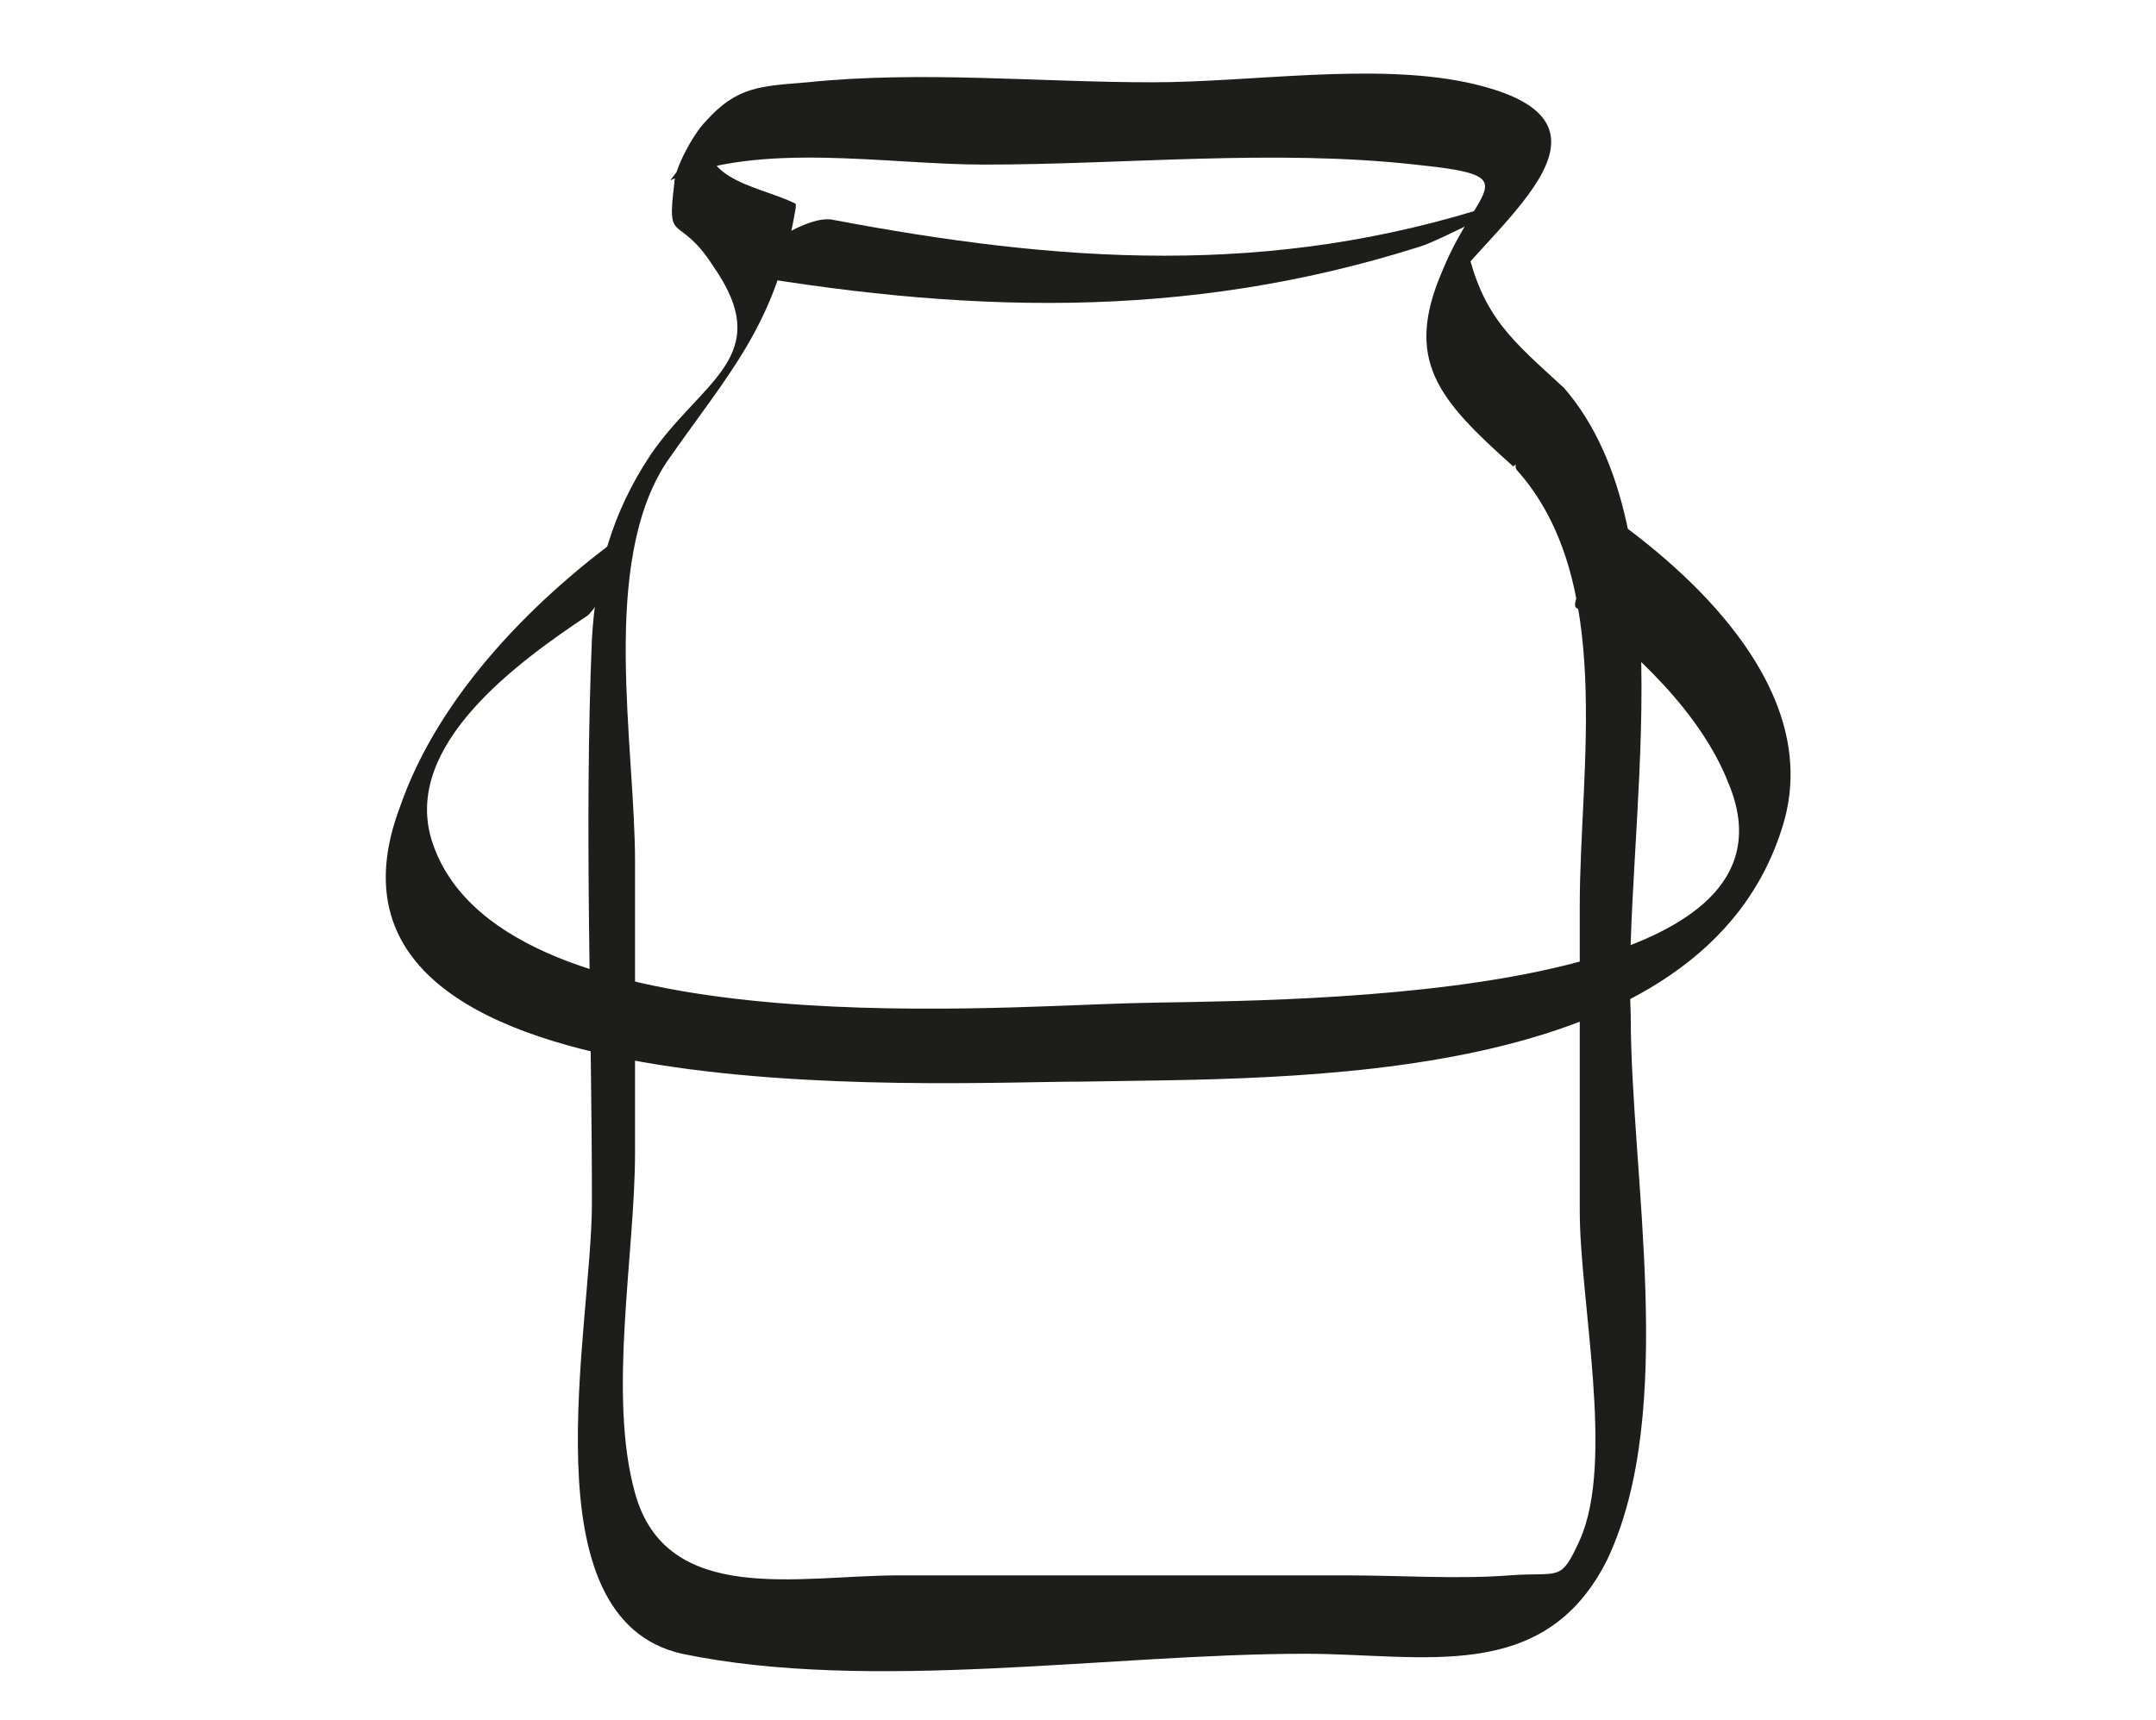
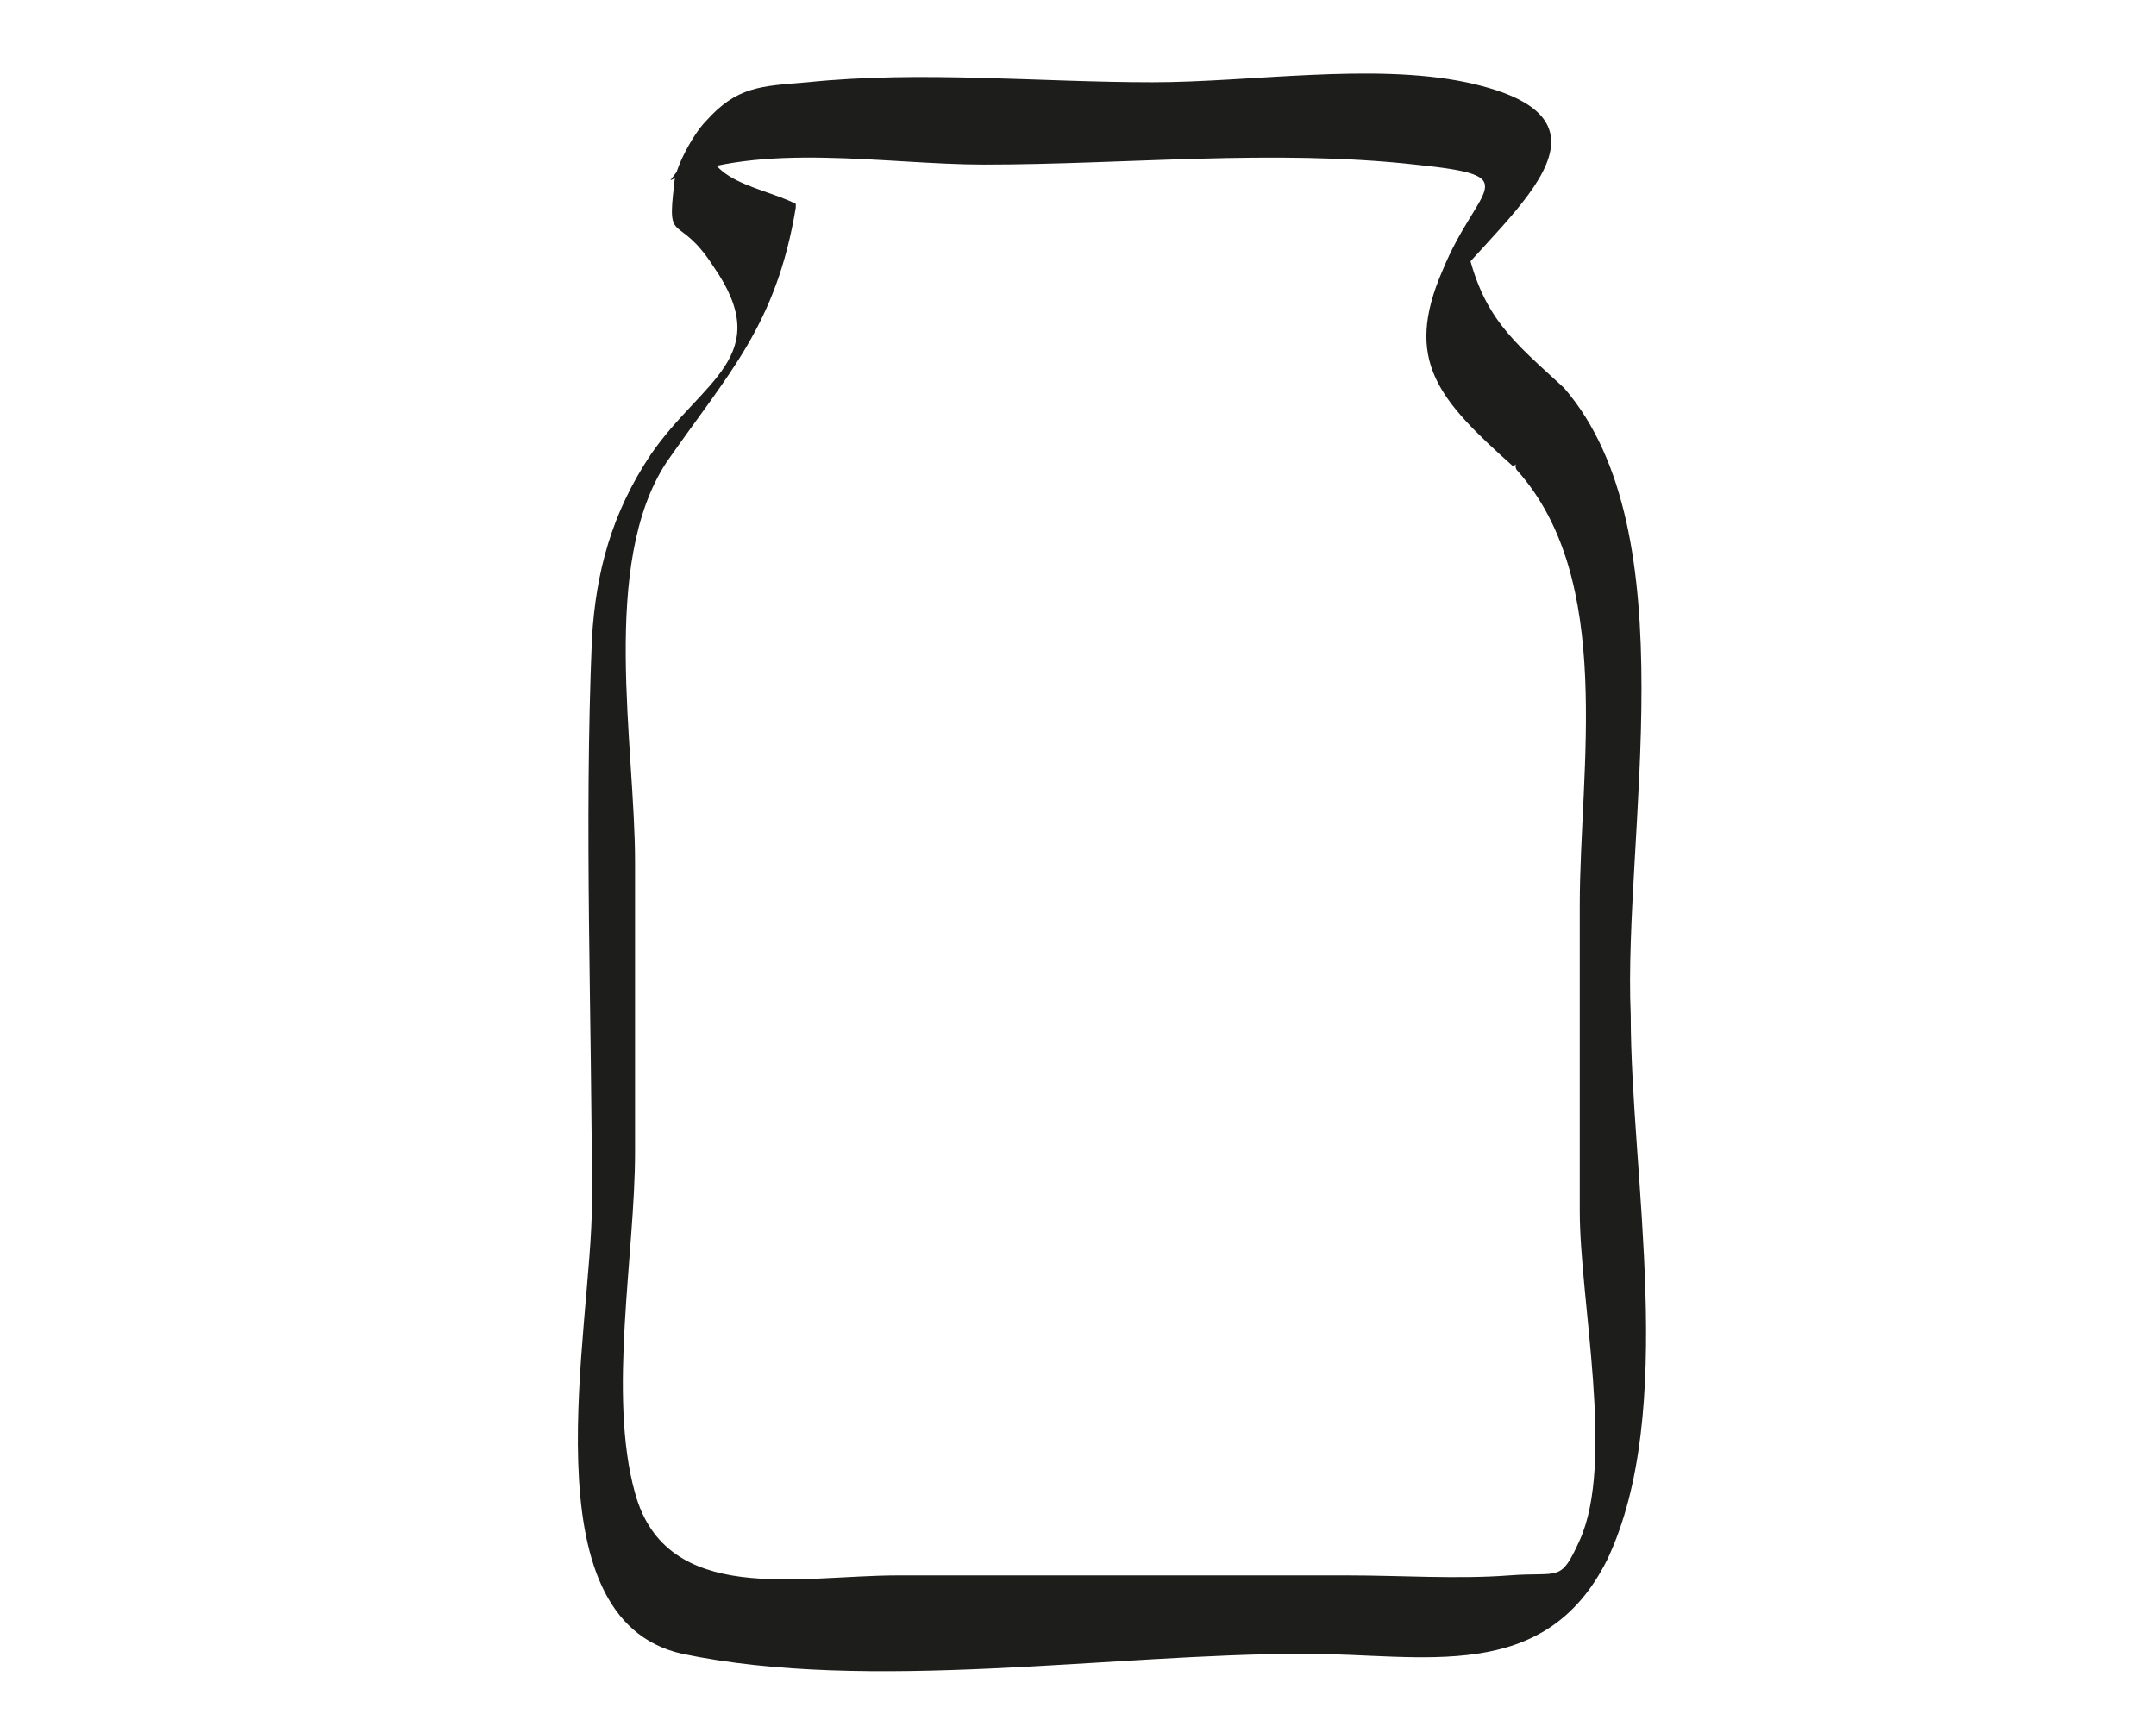
<svg xmlns="http://www.w3.org/2000/svg" version="1.1" id="Calque_1" x="0px" y="0px" viewBox="0 0 55 43.9" style="enable-background:new 0 0 55 43.9;" xml:space="preserve">
  <style type="text/css">
	.st0{fill:#1D1D1B;}
	.st1{fill:#FFFFFF;}
</style>
  <g>
    <g>
      <path class="st0" d="M39.9,9.9c-1.3-1.2-2.1-1.8-2.5-3.7c-0.3,0.5-0.5,1.1-0.8,1.6c1.3-2,5.5-4.7,0.8-5.7c-2.4-0.5-5.5,0-8,0    c-2.9,0-5.9-0.3-8.8,0c-1.2,0.1-1.8,0.1-2.6,1c-0.3,0.3-0.8,1.2-0.8,1.6c-0.2,1.6,0.1,0.7,1,2.1c1.6,2.3-0.3,2.9-1.6,4.8    c-1,1.5-1.4,3-1.5,4.7c-0.2,4.8,0,9.6,0,14.4c0,3.2-1.7,10.6,2.3,11.5c4.8,1,10.9,0,15.9,0c3,0,6.1,0.8,7.7-2.4    c1.8-3.8,0.6-9.8,0.6-13.9C41.4,21.3,43.1,13.6,39.9,9.9c0.1,0.1-1.5,1.8-1.2,2.1c2.5,2.8,1.6,7.6,1.6,11.1c0,2.6,0,5.2,0,7.8    c0,2.3,0.9,6.4,0,8.4c-0.5,1.1-0.5,0.8-1.8,0.9c-1.3,0.1-2.8,0-4.1,0c-3.8,0-7.7,0-11.5,0c-2.5,0-5.9,0.8-6.7-2.1    c-0.7-2.5,0-6.1,0-8.7c0-2.5,0-4.9,0-7.4c0-3-0.9-7.6,0.8-10.2c1.6-2.3,2.8-3.5,3.3-6.5c0,0,0,0,0-0.1c-1-0.5-2.8-0.6-2.1-2.3    c-0.4,0.6-0.7,1.2-1.1,1.7c2.3-1,5.5-0.4,8-0.4c3.6,0,7.4-0.4,11,0c2.9,0.3,1.6,0.5,0.7,2.7c-1,2.3-0.1,3.3,1.8,5    C38.7,11.9,40.1,10.1,39.9,9.9z" />
    </g>
  </g>
  <g>
    <g>
-       <path class="st0" d="M18.3,6.9C24.5,8,30.2,8.2,36.2,6.3c0.4-0.1,3.2-1.5,2-1.1c-5.8,1.9-11.2,1.5-17,0.4    C20.3,5.5,18.7,7,18.3,6.9L18.3,6.9z" />
-     </g>
+       </g>
  </g>
  <g>
    <g>
-       <path class="st0" d="M16.1,13.5c-2.4,1.7-4.9,4.2-5.9,7.1c-3,8,13.7,7,17.4,7c5.3-0.1,15.9,0.2,17.9-6.6c0.9-3.1-1.8-5.9-4.1-7.6    c-0.1,0-1.4,1.9-1.2,2.1c1.5,1.1,3.2,2.7,3.9,4.5c2.4,5.8-12.3,5.5-15.3,5.6c-3.7,0.1-16.2,1.1-17.8-4.2c-0.7-2.4,2.2-4.5,4-5.7    C15.6,15.1,15.9,13.7,16.1,13.5L16.1,13.5z" />
-     </g>
+       </g>
  </g>
</svg>